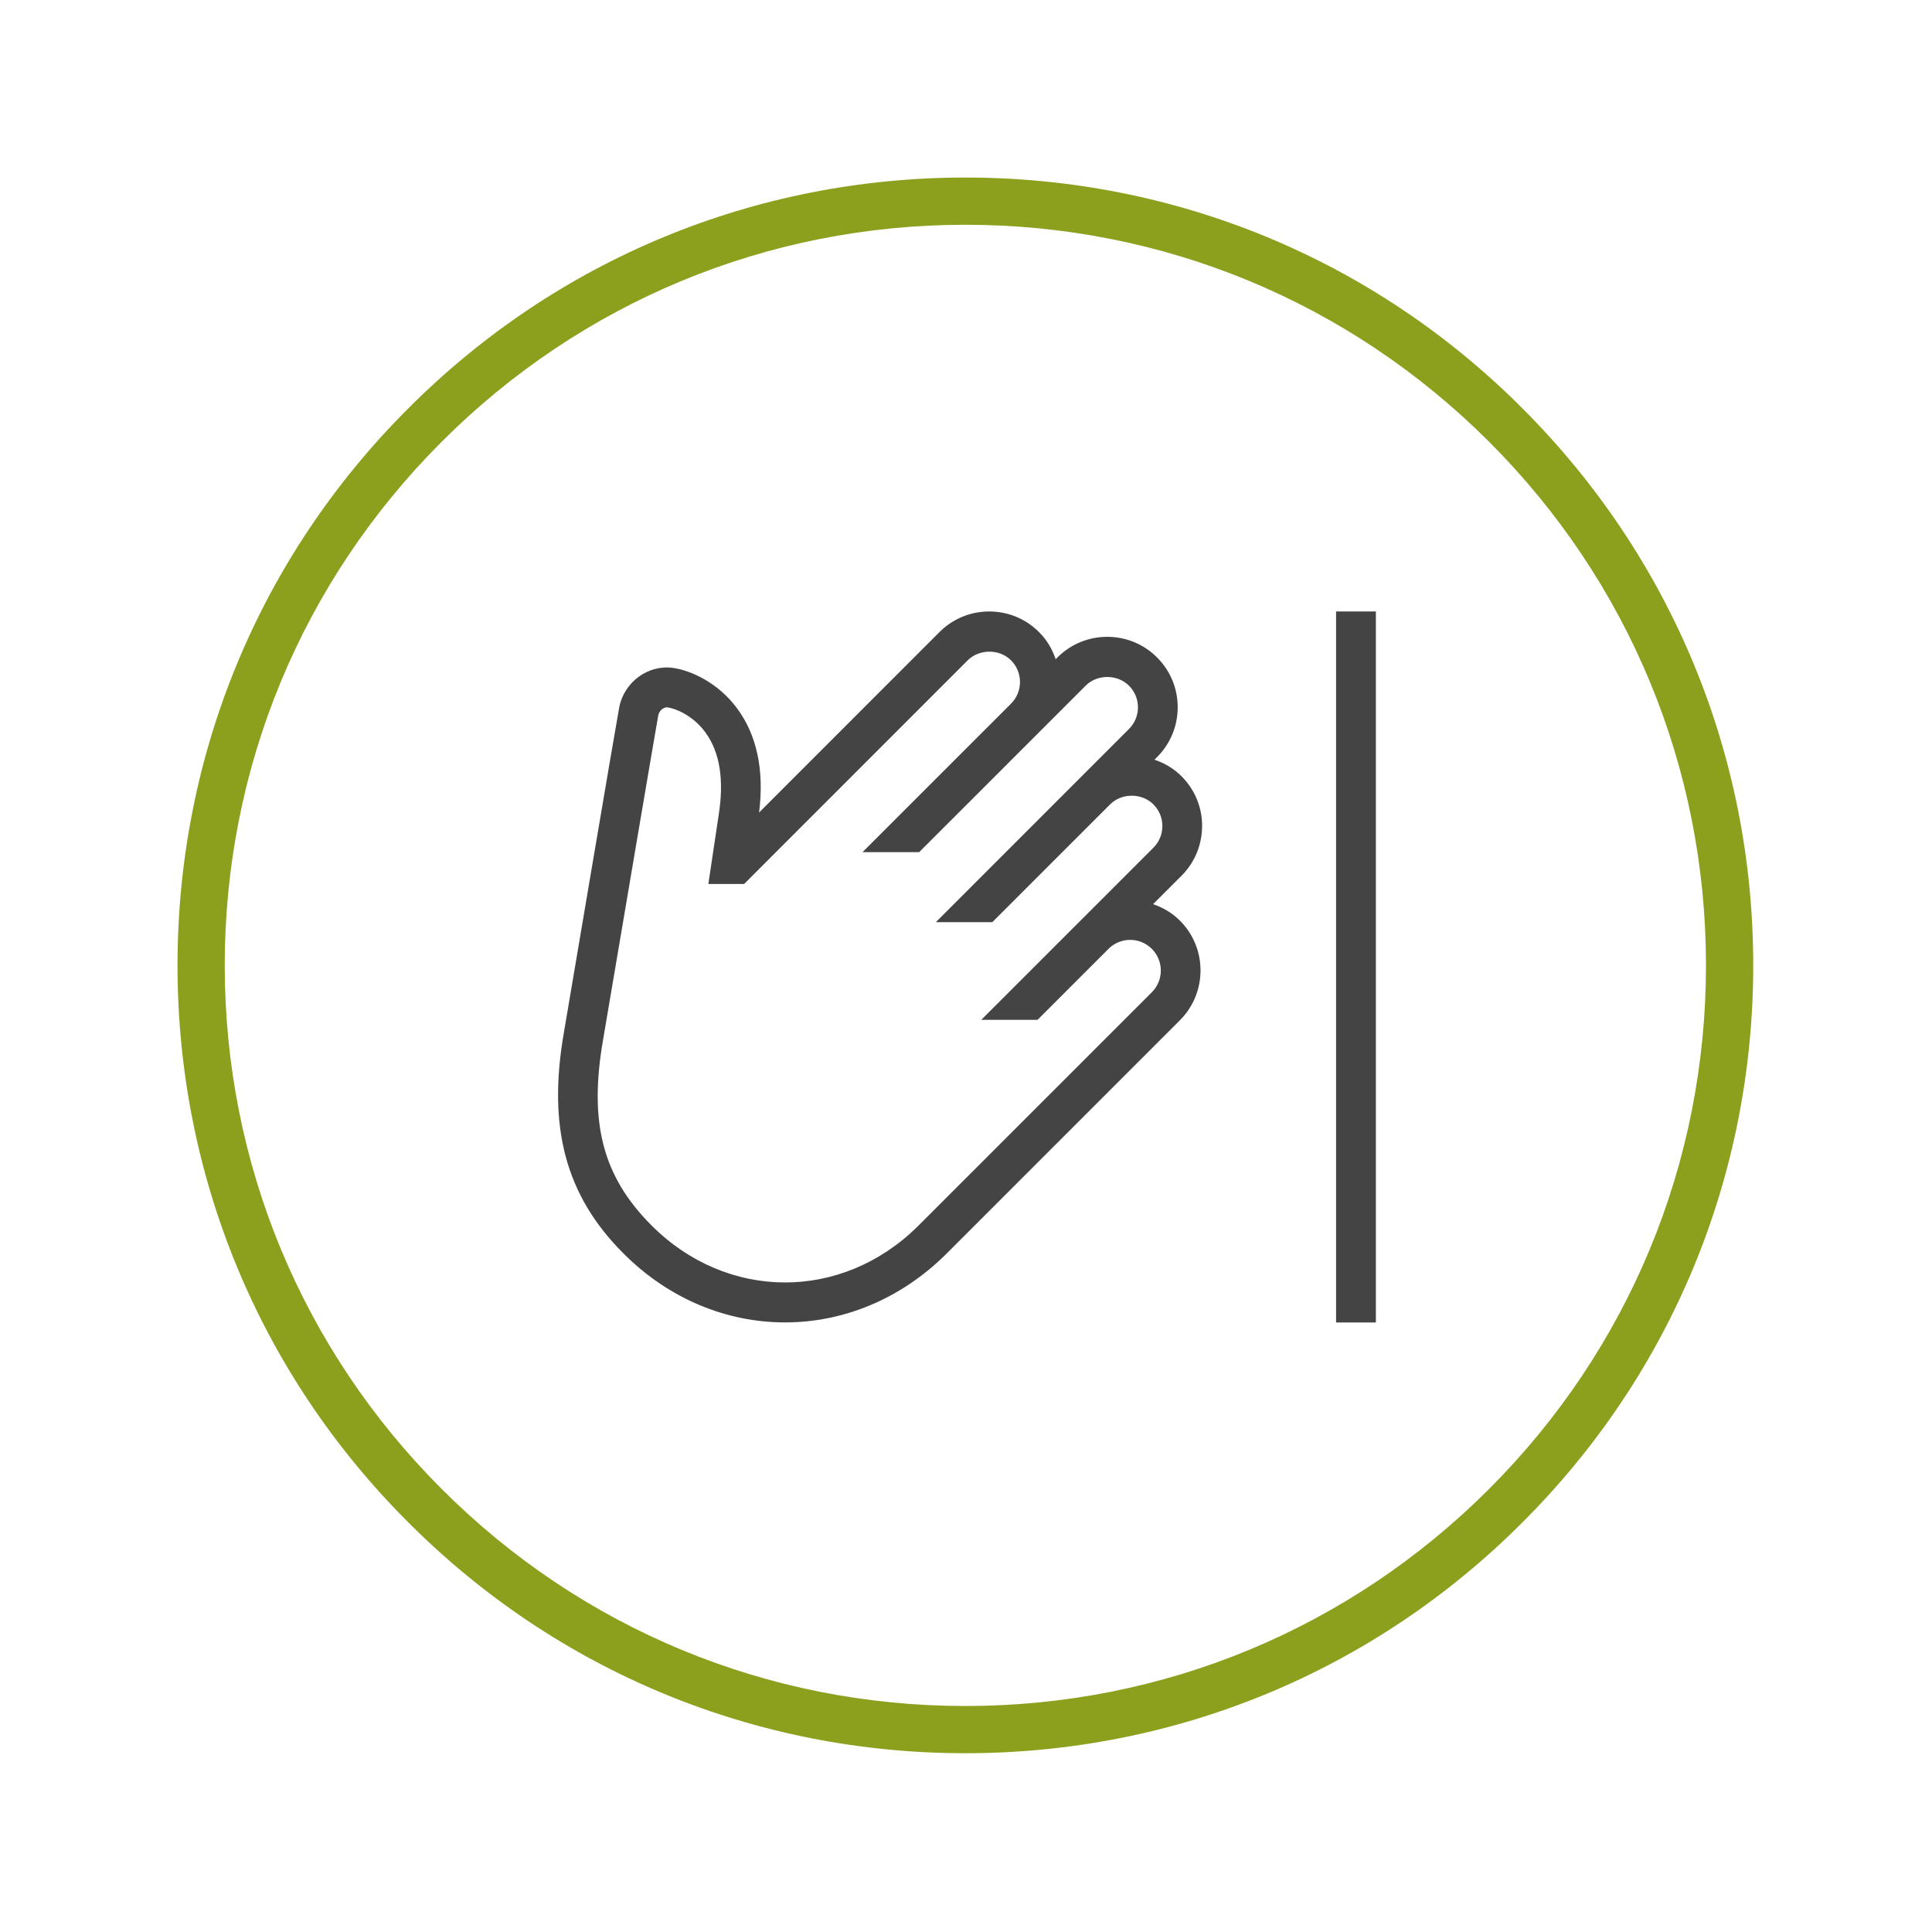
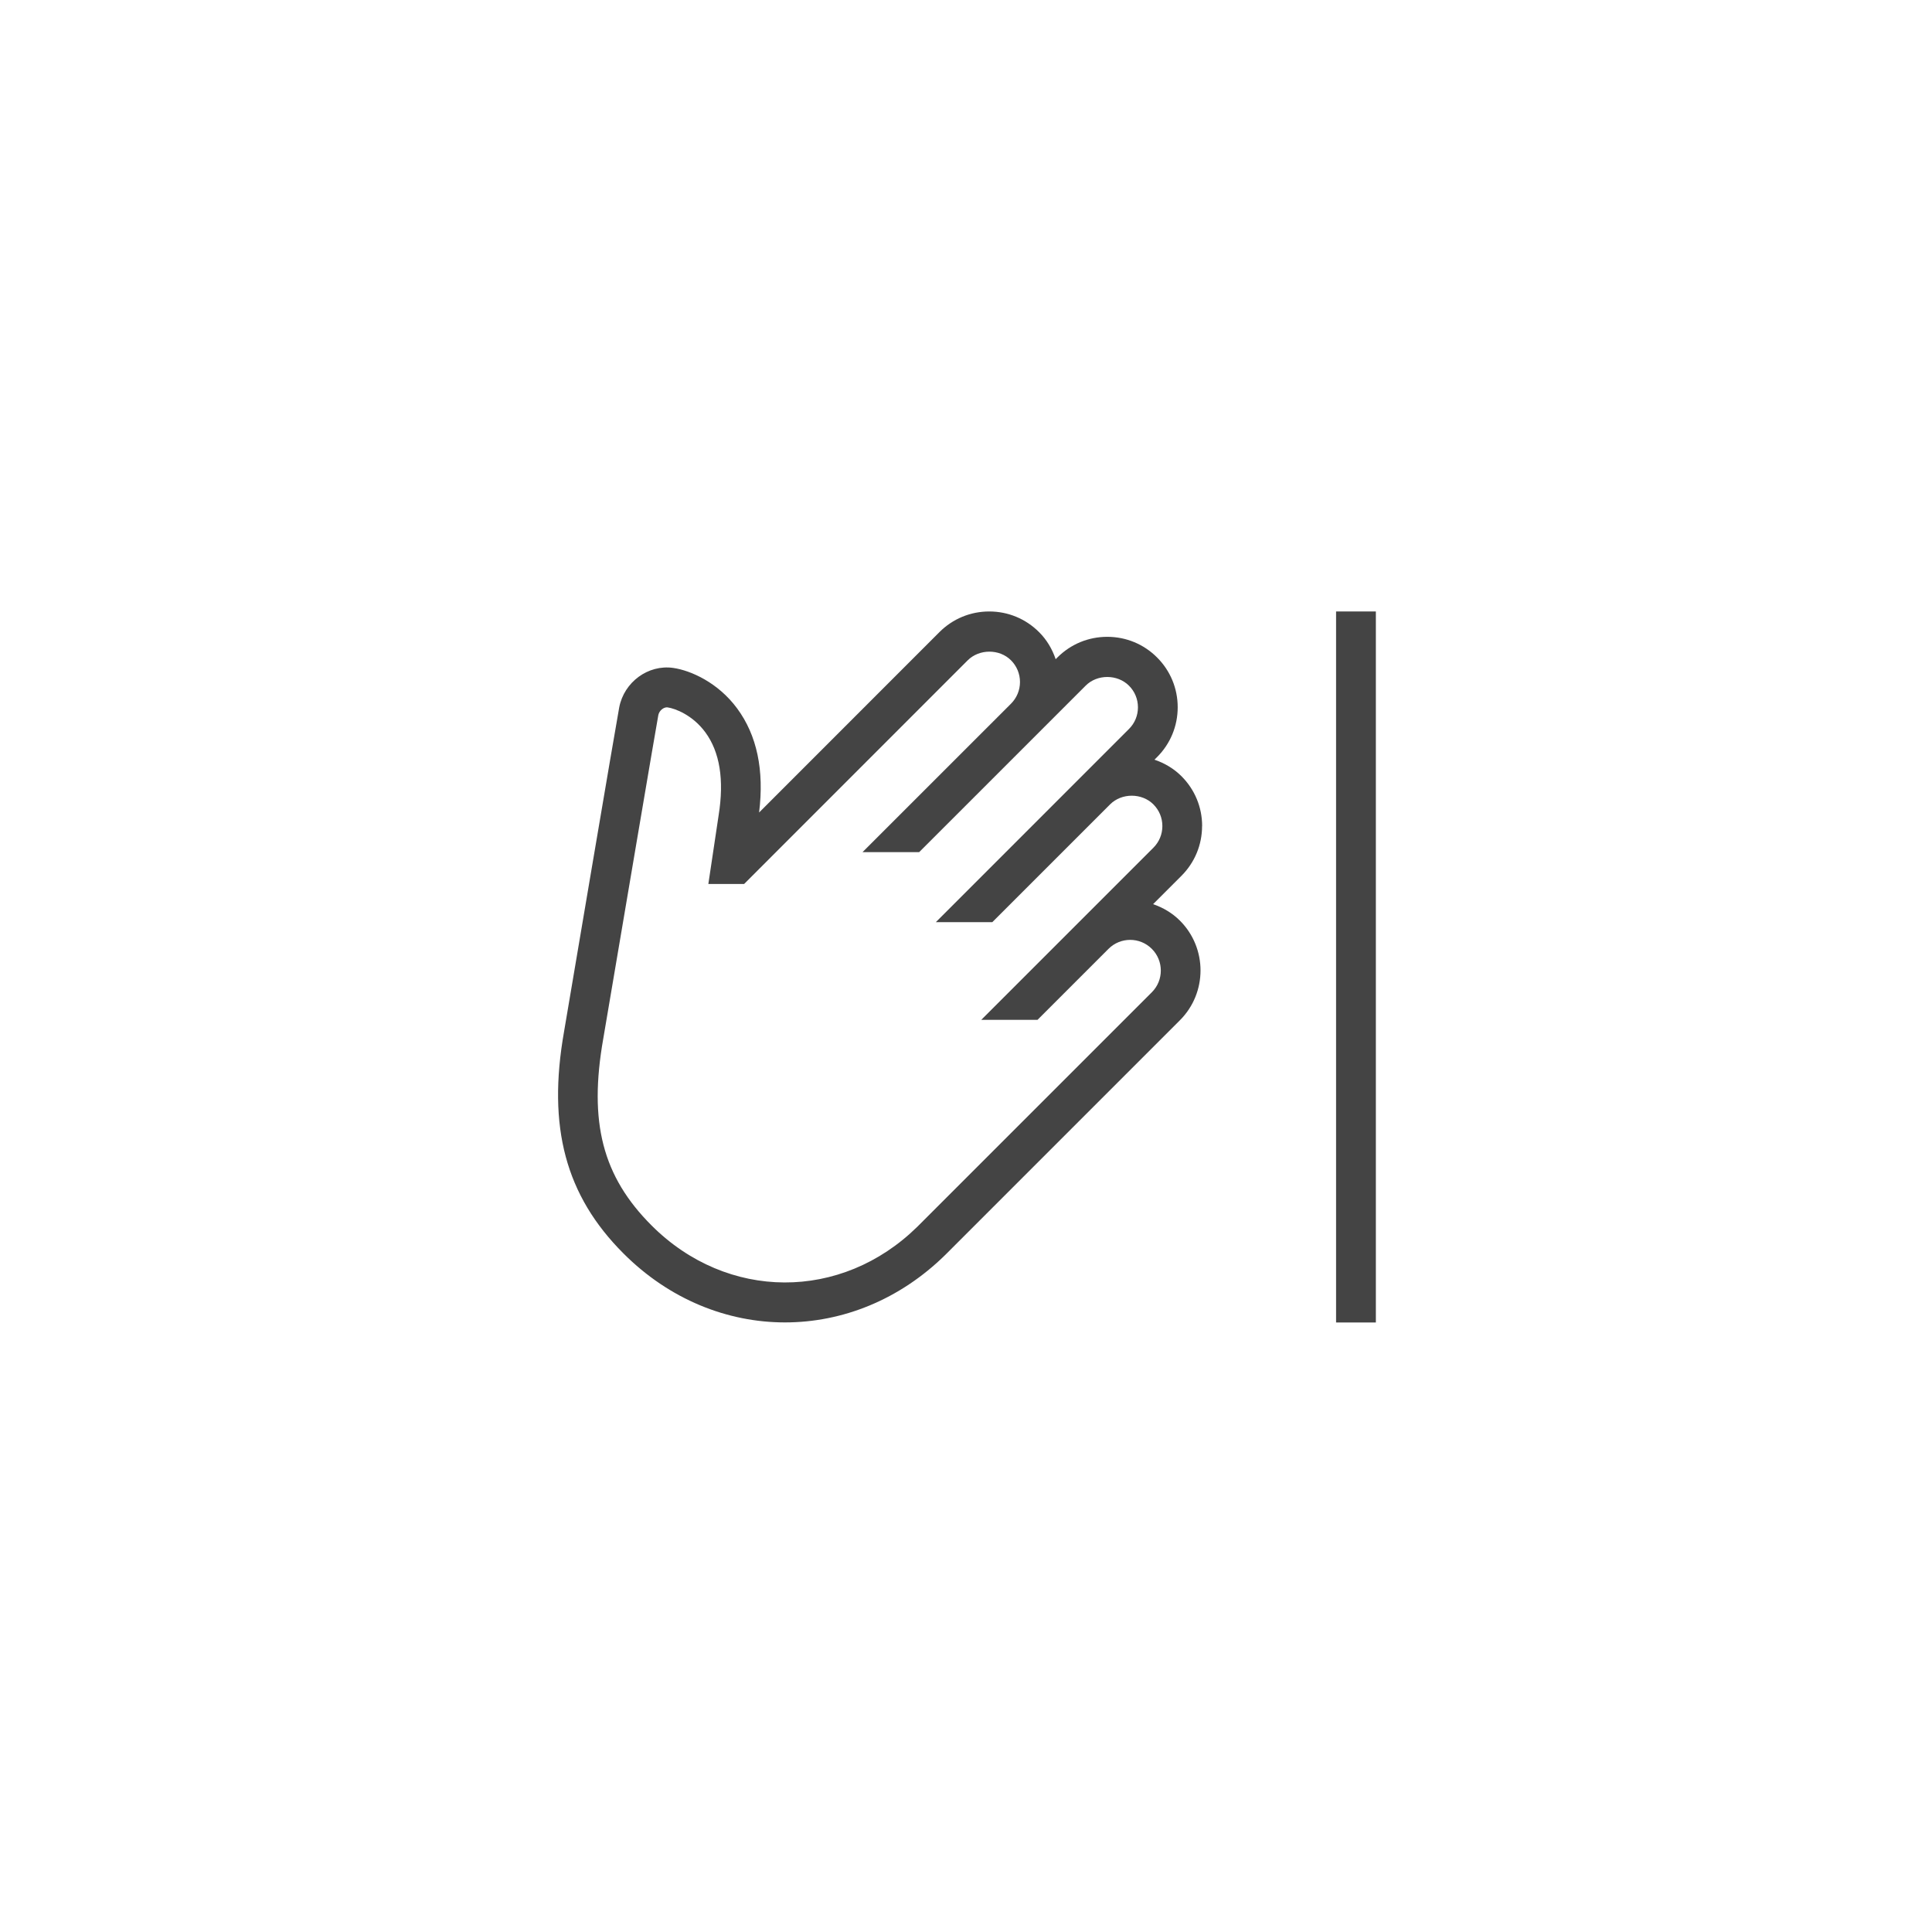
<svg xmlns="http://www.w3.org/2000/svg" width="300" zoomAndPan="magnify" viewBox="0 0 224.88 225" height="300" preserveAspectRatio="xMidYMid meet" version="1.0">
  <defs>
    <clipPath id="id1">
      <path d="M 20.613 20.676 L 204.121 20.676 L 204.121 204.18 L 20.613 204.18 Z M 20.613 20.676 " clip-rule="nonzero" />
    </clipPath>
  </defs>
  <g clip-path="url(#id1)">
-     <path fill="#8ca01e" d="M 112.367 204.18 C 87.871 204.18 64.805 194.645 47.496 177.301 C 30.148 159.988 20.613 136.922 20.613 112.426 C 20.613 87.93 30.148 64.863 47.496 47.555 C 64.805 30.207 87.871 20.676 112.367 20.676 C 136.863 20.676 159.93 30.207 177.238 47.555 C 194.586 64.898 204.121 87.93 204.121 112.426 C 204.121 136.922 194.586 159.988 177.238 177.301 C 159.93 194.645 136.863 204.18 112.367 204.18 Z M 112.367 26.176 C 89.336 26.176 67.664 35.16 51.383 51.441 C 35.098 67.723 26.113 89.398 26.113 112.426 C 26.113 135.457 35.098 157.129 51.383 173.41 C 67.664 189.695 89.336 198.68 112.367 198.68 C 135.395 198.68 157.07 189.695 173.352 173.41 C 189.633 157.129 198.617 135.457 198.617 112.426 C 198.617 89.398 189.633 67.723 173.352 51.441 C 157.07 35.16 135.395 26.176 112.367 26.176 Z M 112.367 26.176 " fill-opacity="1" fill-rule="nonzero" />
-   </g>
+     </g>
  <path fill="#444444" d="M 139.941 96.203 C 139.941 94.008 139.086 91.949 137.535 90.398 C 136.641 89.504 135.562 88.871 134.391 88.473 L 134.691 88.172 C 136.242 86.621 137.094 84.562 137.094 82.367 C 137.094 80.176 136.242 78.113 134.691 76.566 C 133.145 75.016 131.082 74.164 128.891 74.164 C 126.695 74.164 124.637 75.016 123.086 76.566 L 122.883 76.77 C 122.484 75.598 121.852 74.512 120.949 73.617 C 119.402 72.066 117.34 71.211 115.148 71.211 C 112.953 71.211 110.895 72.066 109.344 73.617 L 88.344 94.625 C 88.953 89.711 88.098 85.641 85.797 82.516 C 83.578 79.496 80.387 78.078 78.336 77.785 C 75.418 77.371 72.625 79.434 72.055 82.375 C 71.781 83.762 65.875 118.676 65.629 120.141 C 63.668 131.262 65.805 139.238 72.555 145.984 C 77.898 151.332 84.629 154.008 91.363 154.008 C 98.035 154.008 104.707 151.383 110.047 146.125 L 137.355 118.816 C 140.551 115.621 140.551 110.414 137.355 107.219 C 136.445 106.309 135.363 105.691 134.23 105.297 L 137.531 101.996 C 139.078 100.449 139.934 98.387 139.934 96.195 Z M 134.266 98.723 L 114.215 118.773 L 120.766 118.773 L 129.035 110.504 C 130.426 109.109 132.695 109.109 134.082 110.504 C 135.477 111.898 135.477 114.164 134.082 115.559 L 106.785 142.852 C 97.93 151.57 84.629 151.516 75.832 142.727 C 70.109 137.008 68.477 130.703 70.199 120.945 C 72.328 108.383 76.402 84.344 76.609 83.273 C 76.715 82.746 77.254 82.32 77.691 82.383 C 78.566 82.508 80.605 83.273 82.078 85.277 C 83.766 87.566 84.293 90.812 83.633 94.934 L 82.434 102.949 L 86.598 102.949 L 112.637 76.902 C 113.984 75.559 116.34 75.551 117.684 76.902 C 118.355 77.574 118.727 78.473 118.727 79.426 C 118.727 80.379 118.355 81.273 117.684 81.949 L 100.387 99.242 L 106.984 99.242 L 126.375 79.852 C 127.719 78.5 130.074 78.508 131.418 79.852 C 132.094 80.523 132.465 81.422 132.465 82.375 C 132.465 83.328 132.094 84.227 131.418 84.898 L 108.926 107.395 L 115.504 107.395 L 129.219 93.68 C 130.562 92.332 132.918 92.328 134.266 93.68 C 134.938 94.352 135.309 95.25 135.309 96.203 C 135.309 97.156 134.938 98.051 134.266 98.723 Z M 134.266 98.723 " fill-opacity="1" fill-rule="nonzero" />
  <path fill="#444444" d="M 155.539 71.211 L 160.172 71.211 L 160.172 154.016 L 155.539 154.016 Z M 155.539 71.211 " fill-opacity="1" fill-rule="nonzero" />
</svg>